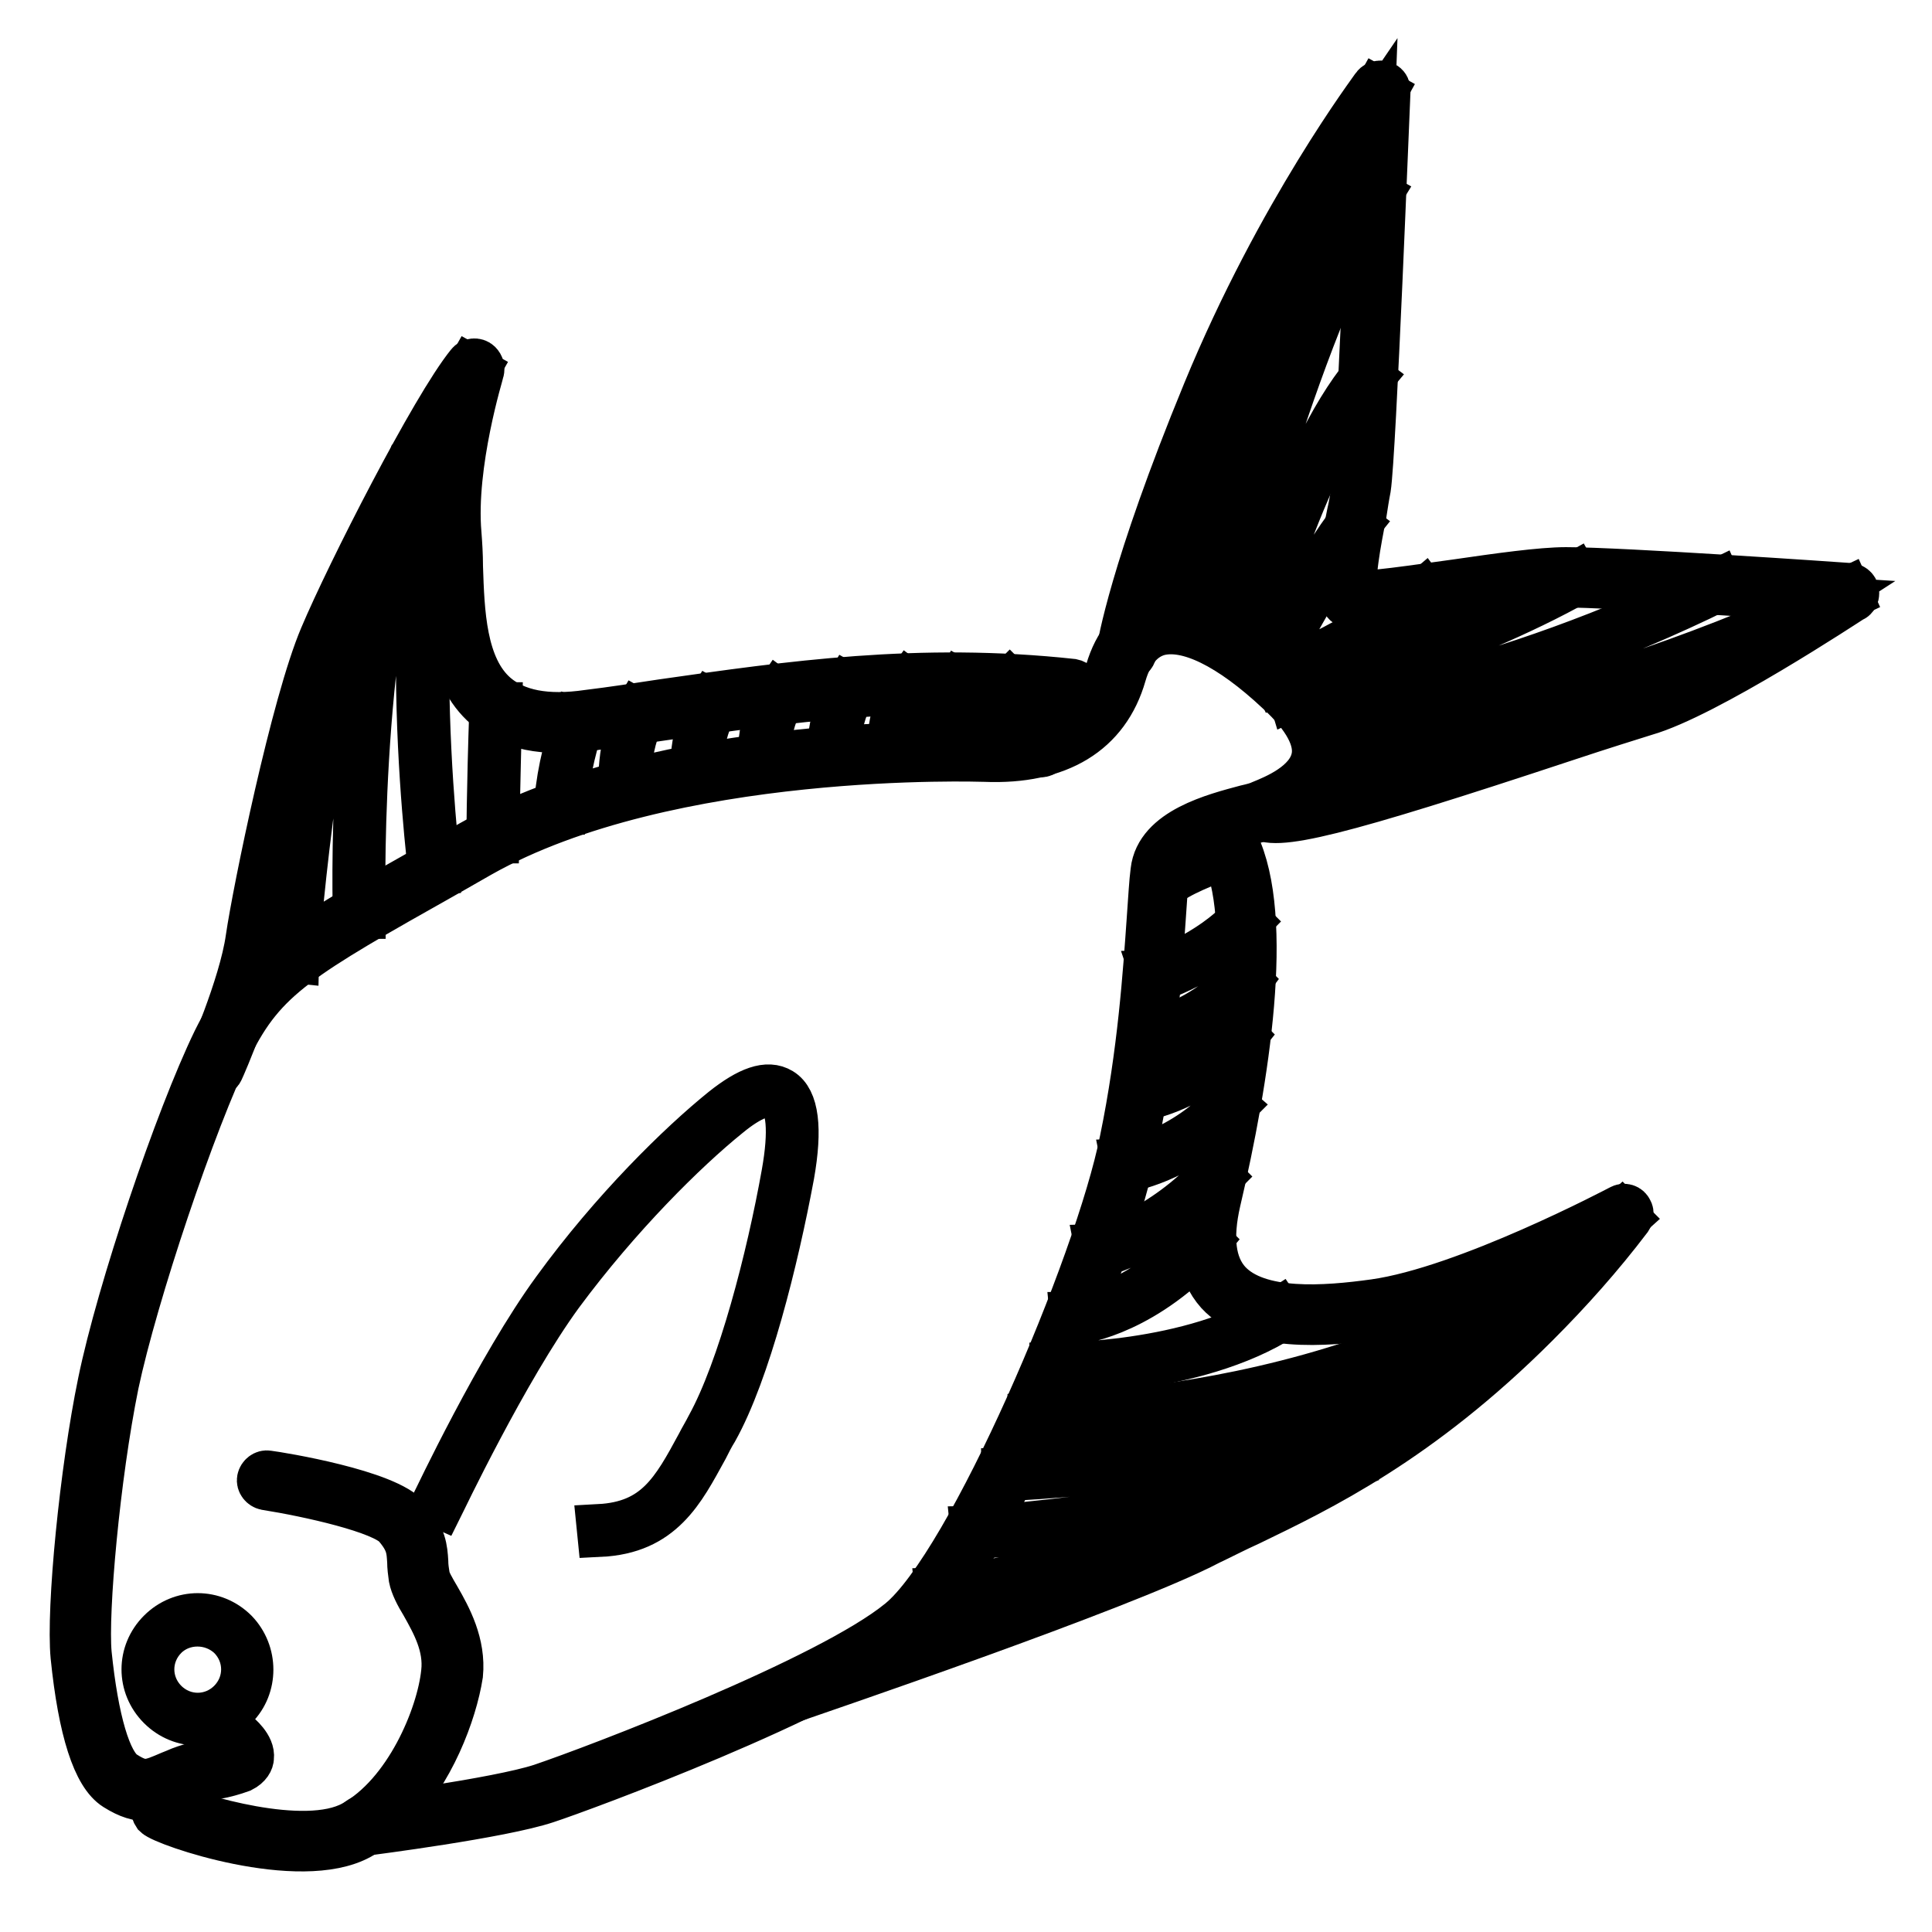
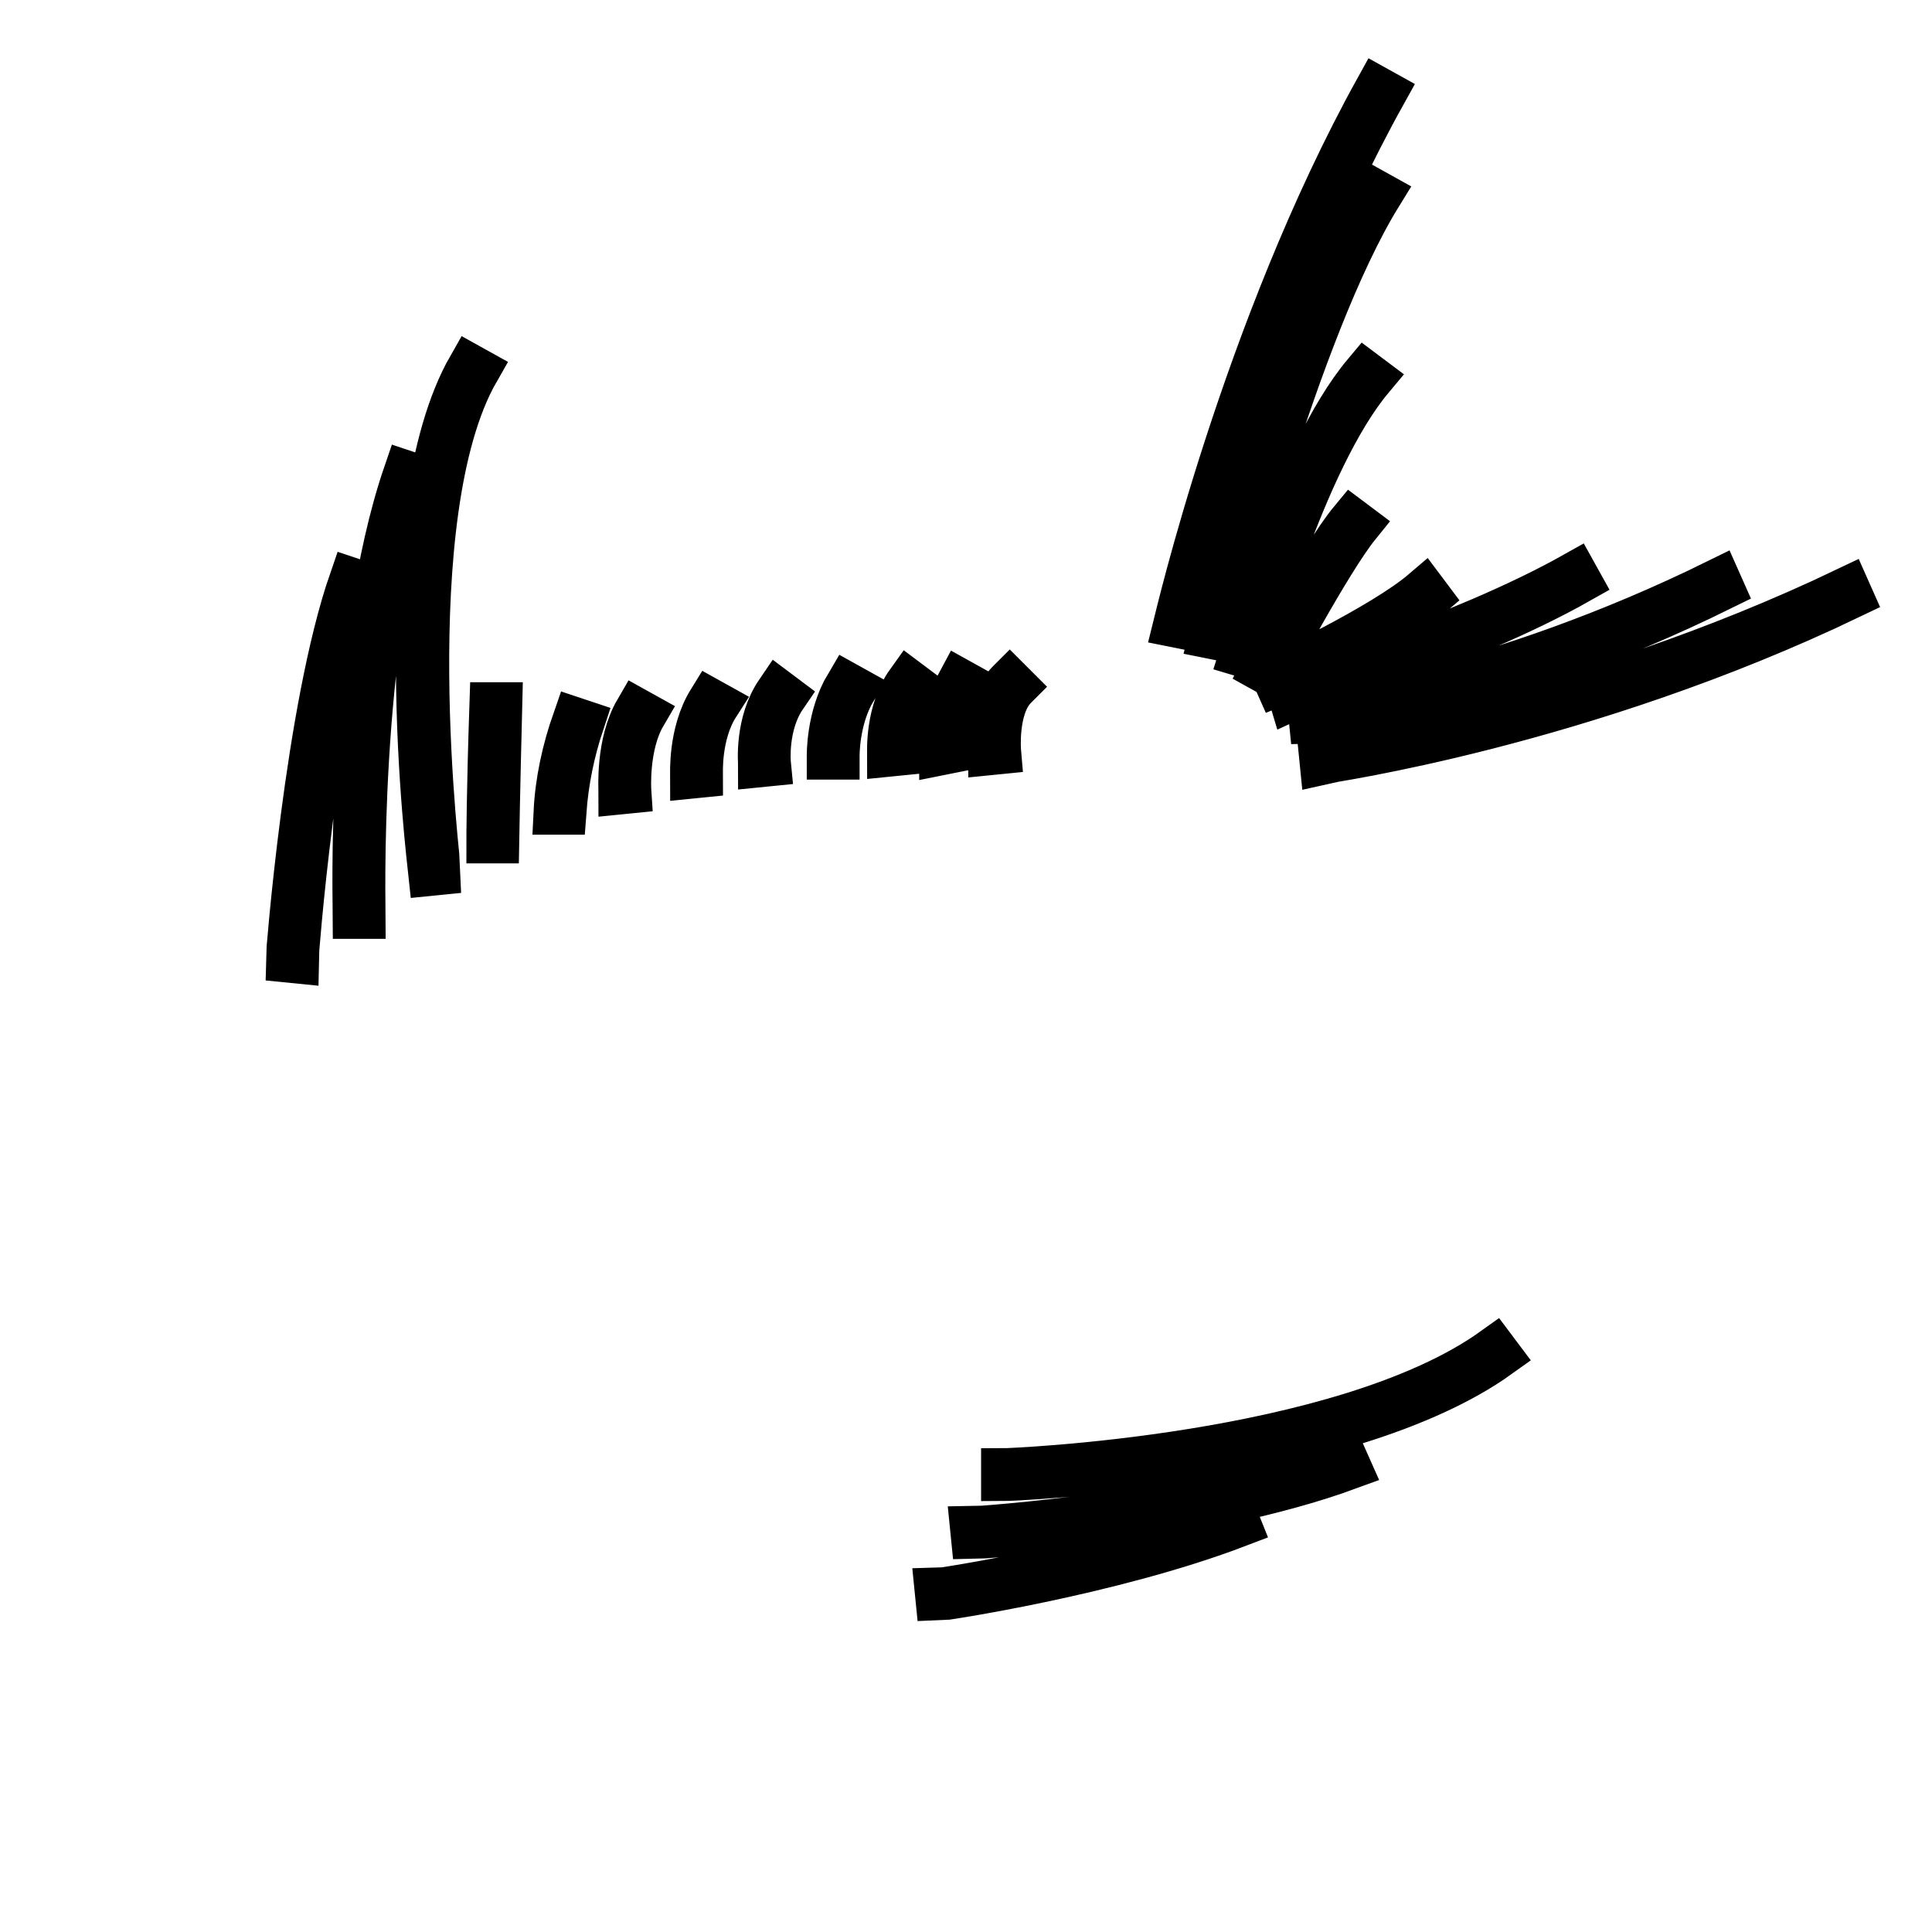
<svg xmlns="http://www.w3.org/2000/svg" version="1.1" x="0px" y="0px" viewBox="0 0 256 256" enable-background="new 0 0 256 256" xml:space="preserve">
  <g>
-     <path stroke-width="6" fill-opacity="0" stroke="#000000" d="M52,240.1c-1.3,1.3-2.7,2.4-4.3,3.3c-8,4.4-25.9-1.7-27.1-2.9c-0.2-0.3-0.3-0.6-0.3-1 c0-0.4,0.1-1.5,5.5-5.6c0.5-0.3,1.1-0.2,1.4,0.3c0.3,0.4,0.2,1-0.2,1.3c-1.7,1.3-3.6,2.9-4.4,3.8c3.1,1.3,17.7,5.9,24.2,2.3 c7.1-3.9,11.4-14.2,12-20c0.4-3.5-1.3-6.5-2.7-9c-0.8-1.3-1.4-2.5-1.6-3.5c-0.1-0.7-0.2-1.5-0.2-2.2c-0.1-1.5-0.1-2.6-1.8-4.6 c-1.7-2.1-11.6-4.3-17.3-5.2c-0.5-0.1-0.9-0.6-0.8-1.1s0.6-0.9,1.1-0.8c1.6,0.2,15.8,2.5,18.6,5.9c2.1,2.5,2.2,4.2,2.3,5.8 c0,0.6,0.1,1.3,0.2,1.9c0.1,0.7,0.7,1.7,1.4,2.9c1.5,2.6,3.4,6.1,3,10.2C60.2,227,57.2,235,52,240.1z" />
-     <path stroke-width="6" fill-opacity="0" stroke="#000000" d="M121.7,215.3c-0.4,0.4-0.8,0.8-1.2,1.1c-10.4,8.5-43.5,20.7-48.1,22.2c-6,2-23.3,4.2-24,4.3 c-0.5,0.1-1.1-0.3-1.2-0.8c-0.1-0.5,0.3-1.1,0.8-1.2c0,0,0.1,0,0.1,0c0.2,0,17.8-2.3,23.6-4.2c7.4-2.5,38.1-14.2,47.5-21.9 c9.3-7.6,26.2-47.2,29.5-63.7c2.4-11.6,3.1-22.3,3.6-29.4c0.2-2.7,0.3-4.8,0.5-6.3c0.6-5.4,8.2-7.3,12.3-8.4c0.9-0.2,1.6-0.4,2-0.6 c1.7-0.7,6.3-2.5,7-6c0.5-2.4-1.1-5.4-4.7-8.7c-6.5-6.1-12.1-8.8-15.9-7.8c-2.1,0.6-3.7,2.4-4.6,5.5c-2.2,7.7-8.6,11.6-18.4,11.2 c-0.4,0-41.8-1.5-66.9,12.7l-4.2,2.4c-19.7,11.1-24.4,13.8-28.9,22.9c-4.9,10-12.6,33-15.1,44.8c-2.5,12.3-4.1,30.2-3.6,35.7 c0.9,8.8,2.6,14.6,4.7,15.9c2.5,1.6,3.3,1.2,6.1,0l0.5-0.2c2-0.9,3.8-1.2,5.3-1.5c1-0.1,2-0.4,2.9-0.7c0.1-0.2-0.6-1-1.3-1.5 c-0.4-0.3-0.5-1-0.2-1.4c0.3-0.4,1-0.5,1.4-0.2c0.5,0.4,2.3,1.9,2.1,3.4c0,0.4-0.3,1.1-1.3,1.6c-1.1,0.4-2.2,0.7-3.3,0.9 c-1.5,0.3-3.1,0.6-4.9,1.4l-0.5,0.2c-2.9,1.3-4.5,2.1-8-0.1c-2.7-1.7-4.6-7.6-5.6-17.4c-0.6-6.3,1.2-24.7,3.6-36.3 c2.5-12.2,10.2-35,15.2-45.3c4.8-9.7,10-12.7,29.7-23.8l4.2-2.4c25.6-14.5,66.3-13.1,68-13c8.9,0.4,14.5-2.9,16.4-9.8 c1.1-3.7,3.1-6.1,5.9-6.8c4.5-1.2,10.6,1.6,17.8,8.3c4.1,3.8,5.9,7.4,5.3,10.5c-0.9,4.6-6.3,6.7-8.1,7.4c-0.8,0.3-1.5,0.5-2.3,0.7 c-3.6,0.9-10.3,2.6-10.8,6.7c-0.2,1.5-0.3,3.6-0.5,6.3c-0.5,7.1-1.2,17.9-3.7,29.6C147.7,166,132.2,204.8,121.7,215.3z" />
-     <path stroke-width="6" fill-opacity="0" stroke="#000000" d="M88.4,199.6c-2.1,2.1-4.8,3.5-8.9,3.7l-0.1-1c7.5-0.4,9.9-4.8,13.2-10.9c0.4-0.8,0.9-1.6,1.3-2.4 c4.2-7.6,8-22.3,10-33.5c1-5.6,0.7-9.2-0.9-10.2c-1.3-0.8-3.6,0.1-6.5,2.5c-5.7,4.6-14.5,13.3-22.2,23.7 c-7.3,10-15.8,27.9-15.9,28.1l-0.9-0.4c0.1-0.2,8.6-18.2,16-28.3c7.7-10.6,16.6-19.3,22.3-23.9c3.4-2.7,5.9-3.6,7.7-2.5 c2,1.2,2.5,5,1.4,11.2c-2.1,11.3-5.8,26.1-10.1,33.8c-0.5,0.8-0.9,1.6-1.3,2.4C91.9,194.8,90.5,197.5,88.4,199.6z M138.6,99.7 c-0.4,0.4-1,0.4-1.4,0c-0.2-0.2-0.3-0.5-0.3-0.7c0-1.8,2-4.9,3.3-6.8c-19.4-1.8-36.1,0.6-52.2,2.9c-3.3,0.5-6.5,0.9-9.8,1.4 c-6.1,0.8-10.6-0.1-13.8-2.8c-5-4.3-5.3-12.1-5.4-18.4c0-1.5-0.1-3-0.2-4.3c-0.5-5.6,0.6-12,1.6-16.5C55,63.1,47.2,78.6,44.4,85.2 c-3.5,8.2-8.7,32.5-9.6,39.5c-0.9,6.7-5.3,16.7-5.5,17.1c-0.2,0.5-0.8,0.7-1.3,0.4c-0.5-0.2-0.7-0.8-0.5-1.3 c0-0.1,4.5-10.2,5.4-16.6c0.9-6.2,6-31.1,9.8-40c3.5-8.3,14.7-30.3,19.4-36.1c0.3-0.4,1-0.5,1.4-0.1c0.3,0.3,0.4,0.7,0.3,1.1 c0,0.1-3.8,12.3-3,21.5c0.1,1.3,0.2,2.8,0.2,4.4c0.2,5.9,0.4,13.3,4.7,17c2.7,2.3,6.7,3.1,12.2,2.3c3.3-0.4,6.5-0.9,9.8-1.4 c16.8-2.4,34.1-4.9,54.4-2.7c0.5,0.1,0.9,0.5,0.9,1.1c0,0.2-0.1,0.3-0.2,0.5c-1.6,2.1-3.9,5.8-3.9,7.1 C138.9,99.3,138.8,99.5,138.6,99.7L138.6,99.7z M245.7,79.3c0,0-0.1,0.1-0.2,0.1c-0.8,0.5-19.4,12.8-27.5,15.1 c-1.9,0.6-5.8,1.8-10.6,3.4c-29.9,9.9-39,12.2-40.7,10.1c-0.3-0.4-0.3-1.1,0.2-1.4c0.4-0.3,1.1-0.3,1.4,0.2 c2.5,1.2,26.8-6.9,38.5-10.7c4.9-1.6,8.7-2.9,10.7-3.5c6.1-1.7,19-9.7,24.4-13.2c-7.8-0.5-28.6-1.9-34.4-1.9 c-3.2,0-8.8,0.8-14.2,1.6c-10.9,1.6-13.9,1.9-15,0.9c-1.4-1.4-0.8-5.5,0.5-11.9c0.3-1.3,0.5-2.5,0.6-3.6c0.6-3.7,2-38.2,2.4-49.2 c-8,11.7-14.8,24.2-20.2,37.4c-9.7,23.5-11.2,33.6-11.3,33.7c-0.1,0.5-0.5,0.9-1.1,0.9s-0.9-0.5-0.9-1.1c0,0,0-0.1,0-0.1 c0.1-0.4,1.6-10.4,11.4-34.2s22.3-40.3,22.4-40.5c0.3-0.4,1-0.5,1.4-0.2c0.3,0.2,0.4,0.5,0.4,0.8c-0.1,2-1.9,48.3-2.6,52.7 c-0.2,1-0.4,2.3-0.6,3.6c-0.6,3-1.8,9.2-1,10.2c1,0.4,8.1-0.7,13.3-1.4c5.5-0.8,11.2-1.6,14.5-1.6c7.3,0,36.3,2,37.6,2.1 c0.5,0,1,0.5,0.9,1.1C246,78.9,245.9,79.1,245.7,79.3L245.7,79.3z M203.6,175.5c-15.5,15.5-28.7,21.8-38,26.3 c-2,0.9-3.7,1.8-5.4,2.6c-11.2,5.9-53.3,20.2-55,20.8c-0.5,0.1-1.1-0.2-1.2-0.7c-0.1-0.5,0.1-1,0.6-1.2 c0.4-0.1,43.7-14.8,54.7-20.6c1.6-0.9,3.4-1.7,5.4-2.7c11-5.3,27.4-13.1,46.7-36c-6.7,3.3-19.9,9.2-29,10.5c-6.9,1-16.5,1.7-21-3.2 c-2.5-2.8-3.1-6.9-1.9-12.5c3.6-15.4,6.9-35.6,2.9-45.3c-2.2,0.8-6.4,2.4-8,3.9c-0.4,0.4-1,0.3-1.4-0.1c-0.3-0.4-0.3-1,0-1.4 c2.6-2.4,9.3-4.6,9.6-4.7c0.5-0.1,1,0.1,1.2,0.5c4.8,9.9,1.4,31.3-2.4,47.5c-1.1,4.8-0.7,8.4,1.4,10.7c3.9,4.2,12.8,3.5,19.3,2.6 c12.2-1.7,32.4-12.4,32.6-12.5c0.5-0.3,1.1-0.1,1.3,0.4c0.2,0.3,0.1,0.8-0.1,1.1C212.1,166.5,208,171.1,203.6,175.5L203.6,175.5z" />
    <path stroke-width="6" fill-opacity="0" stroke="#000000" d="M39.2,127.3l-1-0.1c0-0.3,2.5-33.3,8.4-50.3l0.9,0.3C41.6,94.1,39.2,127,39.2,127.3z M48.1,121.4l-1,0 c0-0.4-1.1-36,6.7-58.7l0.9,0.3C47.1,85.6,48.1,121.1,48.1,121.4z M58.1,115.6l-1,0.1c-0.2-1.9-5.9-47.7,5.2-67.1l0.9,0.5 C52.2,68.3,58.1,115.2,58.1,115.6z M65.8,111.4h-1c0-0.1,0-6.1,0.4-18l1,0C65.9,105.4,65.8,111.4,65.8,111.4z M74.7,107.6l-1,0 c0.2-4.1,1.1-8.2,2.5-12.2l0.9,0.3C75.8,99.6,75,103.5,74.7,107.6z M83.3,104.8l-1,0.1c0-0.3-0.4-6.4,2.1-10.7l0.9,0.5 C82.9,98.8,83.3,104.8,83.3,104.8z M92.8,102.7l-1,0.1c0-0.2-0.3-5.7,2.3-9.9l0.9,0.5C92.5,97.3,92.8,102.6,92.8,102.7z  M101.8,101.2l-1,0.1c0-0.2-0.5-5.5,2.3-9.6l0.8,0.6C101.3,96.1,101.8,101.2,101.8,101.2z M110.9,100.3l-1,0c0-0.2-0.1-5.3,2.4-9.5 l0.9,0.5C110.8,95.3,110.9,100.2,110.9,100.3z M118.9,99.8l-1,0.1c0-0.2-0.3-5.6,2.5-9.5l0.8,0.6C118.6,94.5,118.9,99.7,118.9,99.8 z M125.8,99.5l-1,0.2c0-0.1-0.7-3.7,2.4-9.4l0.9,0.5C125.2,96.1,125.8,99.5,125.8,99.5L125.8,99.5z M132.3,99.6l-1,0.1 c0-0.3-0.6-6.3,2.4-9.3l0.1-0.1l0.7,0.7l-0.1,0.1C131.8,93.8,132.3,99.6,132.3,99.6z M156.8,83l-1-0.2c0.1-0.4,9.1-39.2,26.7-71 l0.9,0.5C165.8,43.9,156.9,82.6,156.8,83z M245.2,79c-35.4,17-69.6,21.8-70,21.9l-0.1-1c0.3,0,34.4-4.9,69.7-21.8L245.2,79z  M161.5,84.5l-1-0.2c0.1-0.4,10.2-40.8,21.4-59l0.9,0.5C171.7,43.8,161.6,84.1,161.5,84.5L161.5,84.5z M228.1,77.9 c-29.8,14.7-54.1,17.7-54.3,17.7l-0.1-1c0.2,0,24.4-3,54-17.6L228.1,77.9z M165.6,87l-1-0.3c0.1-0.3,7-26.1,16.3-37.2l0.8,0.6 C172.5,61.1,165.7,86.7,165.6,87z M209.2,77c-15.4,8.7-37.9,15.3-38.1,15.4l-0.3-1c0.2-0.1,22.6-6.7,37.9-15.3L209.2,77z  M168.2,89.2l-0.9-0.5c0.3-0.6,7.9-15,11.8-19.7l0.8,0.6C176.1,74.3,168.3,89,168.2,89.2L168.2,89.2z M189.3,79.1 c-5.7,4.9-19.5,11.3-20,11.5l-0.4-0.9c0.1-0.1,14.2-6.6,19.8-11.4L189.3,79.1z M164.1,202c-17,6.5-39.5,9.8-39.8,9.8l-0.1-1 c0.2,0,22.6-3.3,39.5-9.8L164.1,202z M178.7,194.4c-19.6,7.2-49.4,9.2-49.7,9.2l-0.1-1c0.3,0,29.9-1.9,49.4-9.1L178.7,194.4z  M198.6,179.6c-20.5,14.7-65.1,16.3-65.6,16.3l0-1c0.4,0,44.8-1.6,65-16.1L198.6,179.6z" />
-     <path stroke-width="6" fill-opacity="0" stroke="#000000" d="M215.6,161.4c-30.8,28-78.6,27.3-79.1,27.3l0-1c0.5,0,47.9,0.7,78.4-27L215.6,161.4z" />
-     <path stroke-width="6" fill-opacity="0" stroke="#000000" d="M170.1,174.5c-11.8,7.6-30.5,7.4-30.7,7.4l0-1c0.2,0,18.6,0.2,30.1-7.3L170.1,174.5z M158.7,166.1 c-8.3,8.3-16.1,9.1-16.5,9.1l-0.1-1c0.1,0,8.8-0.9,17.4-10.5l0.7,0.7C159.7,165,159.2,165.6,158.7,166.1L158.7,166.1z M160.4,157.3 c-7,7-14.4,8.9-14.8,9l-0.2-1c0.1,0,8.5-2.2,15.6-10.1l0.7,0.7C161.2,156.4,160.8,156.9,160.4,157.3L160.4,157.3z M162.3,147.8 c-6,6-12.9,7.2-13.2,7.2l-0.2-1c0.1,0,8-1.4,13.9-8.2l0.8,0.7C163.2,146.9,162.7,147.4,162.3,147.8z M163.6,138.7 c-6,6-12.4,6.9-12.7,6.9l-0.1-1c0.1,0,7.3-1,13.4-8l0.7,0.7C164.5,137.8,164.1,138.3,163.6,138.7z M164.7,131 c-5.6,5.6-12.3,7-12.6,7l-0.2-1c4.6-1.1,8.8-3.5,12.1-6.8c0.3-0.3,0.5-0.6,0.8-0.9l0.7,0.7C165.2,130.4,165,130.7,164.7,131z  M164.7,122.9c-4.6,4.6-11.4,6.9-11.7,7l-0.3-0.9c0.1,0,7.7-2.6,12.1-7.6l0.7,0.7C165.2,122.4,165,122.7,164.7,122.9z M31.2,226.2 c-2.8,2.8-7.2,2.8-10,0c-2.8-2.8-2.8-7.2,0-10c2.8-2.8,7.2-2.8,10,0h0C33.9,219,33.9,223.5,31.2,226.2z M21.9,216.9 c-2.4,2.4-2.4,6.2,0,8.6c2.4,2.4,6.2,2.4,8.6,0c2.4-2.4,2.4-6.2,0-8.6c0,0,0,0,0,0C28.1,214.6,24.2,214.6,21.9,216.9L21.9,216.9z" />
  </g>
</svg>